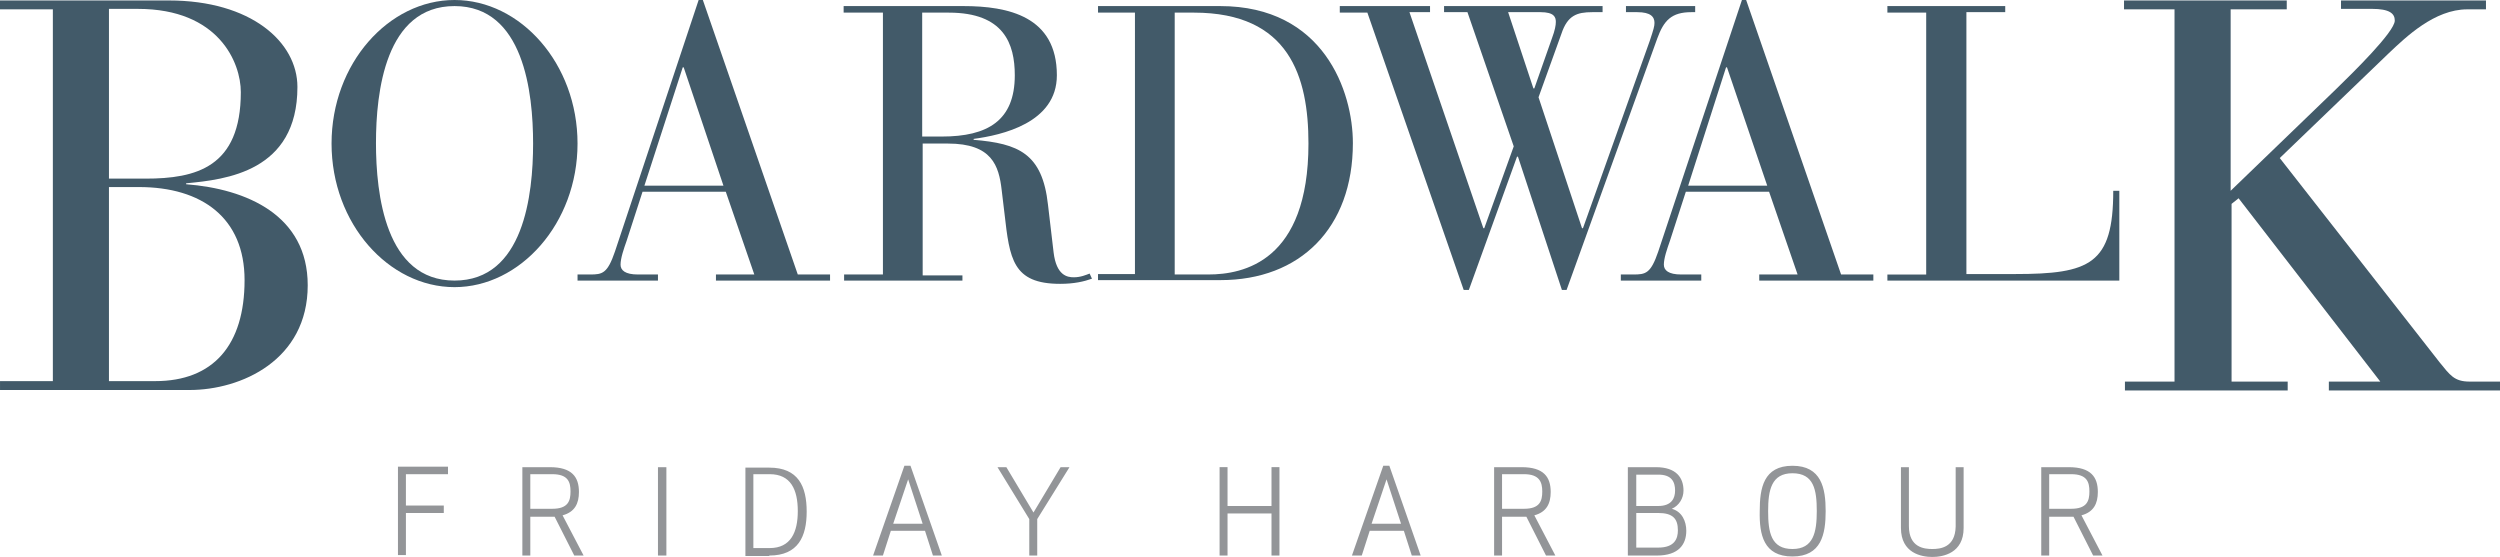
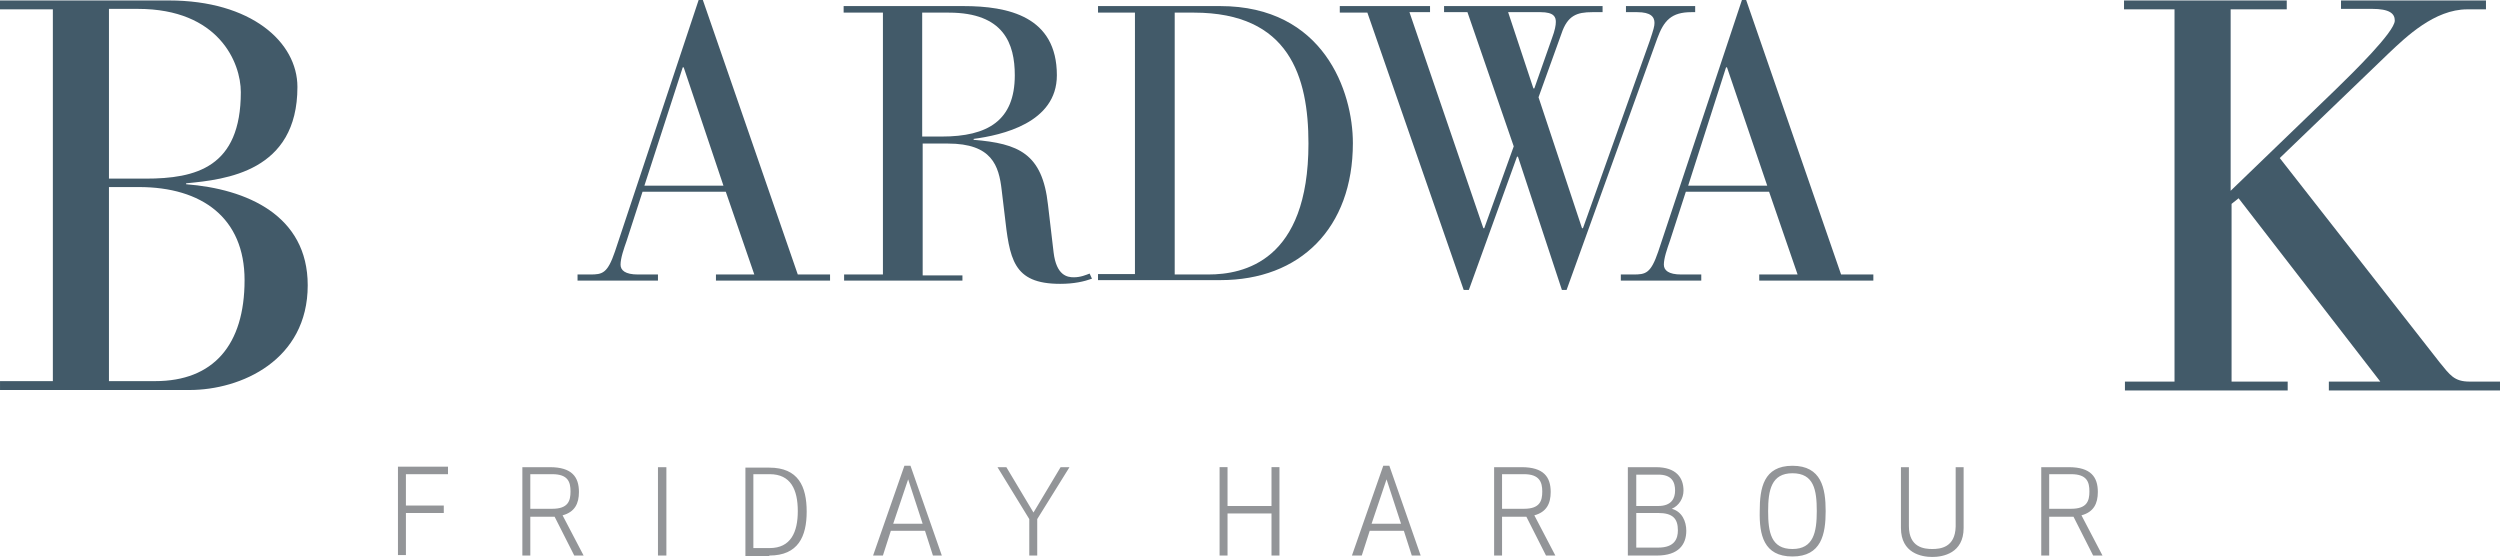
<svg xmlns="http://www.w3.org/2000/svg" version="1.1" id="Layer_1" x="0px" y="0px" width="360px" height="80.201px" viewBox="125.943 355.957 360 80.201" enable-background="new 125.943 355.957 360 80.201" xml:space="preserve">
  <g>
-     <path fill="#939598" d="M421.026,424.239h3.165c2.29,0,2.627,1.146,2.627,2.492c0,1.348-0.337,2.491-2.627,2.491h-3.165V424.239z    M421.026,430.366h2.963c0.202,0,0.404,0,0.539,0l2.828,5.59h1.348l-3.03-5.792c1.751-0.471,2.358-1.683,2.358-3.366   c0-2.154-1.011-3.568-4.176-3.568h-3.973v12.727h1.144L421.026,430.366L421.026,430.366z M404.192,435.014   c-1.146,0-3.367-0.202-3.367-3.3v-8.485h-1.146v8.755c0,3.637,2.965,4.175,4.514,4.175c1.548,0,4.512-0.538,4.512-4.175v-8.755   h-1.146v8.552C407.492,434.812,405.336,435.014,404.192,435.014 M384.057,436.091c4.175,0,4.781-3.233,4.781-6.532   s-0.606-6.531-4.781-6.531s-4.713,3.232-4.713,6.531C379.274,432.927,379.882,436.091,384.057,436.091 M384.057,435.014   c-3.098,0-3.503-2.426-3.503-5.455c0-3.03,0.472-5.454,3.503-5.454c3.098,0,3.502,2.424,3.502,5.454   S387.088,435.014,384.057,435.014 M367.155,426.596c0,1.079-0.472,2.224-2.425,2.224h-3.165v-4.511h3.031   C366.751,424.239,367.155,425.451,367.155,426.596 M361.565,429.828h3.165c2.089,0,2.828,0.809,2.828,2.49   c0,1.212-0.471,2.493-2.828,2.493h-3.165V429.828z M360.421,435.956h4.106c3.164,0,4.241-1.616,4.241-3.568   c0-1.347-0.604-2.76-2.087-3.166c1.079-0.47,1.686-1.547,1.686-2.626c0-1.816-1.011-3.366-3.974-3.366h-4.041v12.727H360.421z    M342.238,424.239h3.165c2.224,0,2.627,1.146,2.627,2.492c0,1.348-0.336,2.491-2.627,2.491h-3.165V424.239z M342.238,430.366h2.963   c0.202,0,0.404,0,0.54,0l2.828,5.59h1.346l-3.028-5.792c1.751-0.471,2.356-1.683,2.356-3.366c0-2.154-1.01-3.568-4.175-3.568   h-3.973v12.727h1.144L342.238,430.366L342.238,430.366z M325.605,424.979l2.088,6.398h-4.243L325.605,424.979z M322.037,435.956   l1.146-3.568h4.914l1.146,3.568h1.278l-4.512-12.929h-0.875l-4.513,12.929H322.037z M310.185,435.956v-12.727h-1.145v5.59h-6.331   v-5.59h-1.146v12.727h1.146v-6.061h6.331v6.061H310.185z M279.95,423.229h-1.28l-3.905,6.532l-3.906-6.532h-1.279l4.58,7.475v5.252   h1.145v-5.252L279.95,423.229z M256.717,424.979l2.087,6.398h-4.241L256.717,424.979z M253.081,435.956l1.144-3.568h4.917   l1.144,3.568h1.281l-4.513-12.929h-0.877l-4.51,12.929H253.081z M234.428,424.239h2.355c3.031,0,4.042,2.224,4.042,5.321   c0,3.028-1.011,5.319-4.042,5.319h-2.355V424.239z M236.718,435.956c4.177,0,5.387-2.76,5.387-6.329   c0-3.638-1.213-6.331-5.387-6.331h-3.435v12.727h3.435V435.956L236.718,435.956z M221.902,423.229h-1.213v12.727h1.213V423.229z    M202.307,424.239h3.164c2.29,0,2.627,1.146,2.627,2.492c0,1.348-0.337,2.491-2.627,2.491h-3.164V424.239z M202.307,430.366h2.964   c0.201,0,0.403,0,0.538,0l2.83,5.59h1.346l-3.031-5.792c1.751-0.471,2.357-1.683,2.357-3.366c0-2.154-1.011-3.568-4.175-3.568   h-3.973v12.727h1.145L202.307,430.366L202.307,430.366z M189.848,428.75h-5.454v-4.512h6.061v-1.078h-7.206v12.727h1.146v-6.061   h5.454V428.75z" />
+     <path fill="#939598" d="M421.026,424.239h3.165c2.29,0,2.627,1.146,2.627,2.492c0,1.348-0.337,2.491-2.627,2.491h-3.165V424.239z    M421.026,430.366h2.963c0.202,0,0.404,0,0.539,0l2.828,5.59h1.348l-3.03-5.792c1.751-0.471,2.358-1.683,2.358-3.366   c0-2.154-1.011-3.568-4.176-3.568h-3.973v12.727h1.144L421.026,430.366L421.026,430.366z M404.192,435.014   c-1.146,0-3.367-0.202-3.367-3.3v-8.485h-1.146v8.755c0,3.637,2.965,4.175,4.514,4.175c1.548,0,4.512-0.538,4.512-4.175v-8.755   h-1.146v8.552C407.492,434.812,405.336,435.014,404.192,435.014 M384.057,436.091c4.175,0,4.781-3.233,4.781-6.532   s-0.606-6.531-4.781-6.531s-4.713,3.232-4.713,6.531C379.274,432.927,379.882,436.091,384.057,436.091 M384.057,435.014   c-3.098,0-3.503-2.426-3.503-5.455c0-3.03,0.472-5.454,3.503-5.454c3.098,0,3.502,2.424,3.502,5.454   S387.088,435.014,384.057,435.014 M367.155,426.596c0,1.079-0.472,2.224-2.425,2.224h-3.165v-4.511h3.031   C366.751,424.239,367.155,425.451,367.155,426.596 M361.565,429.828h3.165c2.089,0,2.828,0.809,2.828,2.49   c0,1.212-0.471,2.493-2.828,2.493h-3.165V429.828z M360.421,435.956h4.106c3.164,0,4.241-1.616,4.241-3.568   c0-1.347-0.604-2.76-2.087-3.166c1.079-0.47,1.686-1.547,1.686-2.626c0-1.816-1.011-3.366-3.974-3.366h-4.041v12.727H360.421z    M342.238,424.239h3.165c2.224,0,2.627,1.146,2.627,2.492c0,1.348-0.336,2.491-2.627,2.491h-3.165V424.239z M342.238,430.366h2.963   c0.202,0,0.404,0,0.54,0l2.828,5.59h1.346l-3.028-5.792c1.751-0.471,2.356-1.683,2.356-3.366c0-2.154-1.01-3.568-4.175-3.568   h-3.973v12.727h1.144L342.238,430.366L342.238,430.366z M325.605,424.979l2.088,6.398h-4.243L325.605,424.979z M322.037,435.956   l1.146-3.568h4.914l1.146,3.568h1.278l-4.512-12.929h-0.875l-4.513,12.929H322.037z M310.185,435.956v-12.727h-1.145v5.59h-6.331   v-5.59h-1.146v12.727h1.146v-6.061h6.331v6.061H310.185z M279.95,423.229h-1.28l-3.905,6.532l-3.906-6.532h-1.279l4.58,7.475v5.252   h1.145v-5.252L279.95,423.229z M256.717,424.979l2.087,6.398h-4.241L256.717,424.979z M253.081,435.956l1.144-3.568h4.917   l1.144,3.568h1.281l-4.513-12.929h-0.877l-4.51,12.929H253.081z M234.428,424.239h2.355c3.031,0,4.042,2.224,4.042,5.321   c0,3.028-1.011,5.319-4.042,5.319h-2.355V424.239z M236.718,435.956c4.177,0,5.387-2.76,5.387-6.329   c0-3.638-1.213-6.331-5.387-6.331h-3.435v12.727h3.435V435.956L236.718,435.956z M221.902,423.229h-1.213v12.727h1.213V423.229z    M202.307,424.239h3.164c2.29,0,2.627,1.146,2.627,2.492c0,1.348-0.337,2.491-2.627,2.491h-3.164V424.239z M202.307,430.366h2.964   c0.201,0,0.403,0,0.538,0l2.83,5.59h1.346l-3.031-5.792c1.751-0.471,2.357-1.683,2.357-3.366c0-2.154-1.011-3.568-4.175-3.568   h-3.973v12.727h1.145L202.307,430.366L202.307,430.366z M189.848,428.75h-5.454v-4.512h6.061v-1.078h-7.206v12.727h1.146v-6.061   h5.454z" />
  </g>
  <g>
    <g>
      <path fill="#425A69" d="M133.552,357.303h-7.609v-1.279h24.311c11.851,0,18.518,5.993,18.518,12.458    c0,12.188-10.304,13.332-16.027,13.871v0.135c8.687,0.674,17.509,4.444,17.509,14.546c0,10.775-9.563,15.083-17.038,15.083    h-27.271v-1.279h7.609V357.303L133.552,357.303z M141.633,381.68h5.251c7.272,0,13.738-1.615,13.738-12.458    c0-4.241-3.165-11.985-14.815-11.985h-4.174V381.68L141.633,381.68z M141.633,410.838h6.666c8.351,0,12.862-5.184,12.862-14.544    c0-8.956-6.129-13.401-15.219-13.401h-4.31V410.838L141.633,410.838z" />
    </g>
    <g>
      <path fill="#425A69" d="M439.074,357.303h-7.272v-1.279h23.434v1.279h-8.079v26.128l15.083-14.545    c2.492-2.425,8.552-8.35,8.552-9.967c0-1.011-0.741-1.686-3.3-1.686h-4.443v-1.21h20.875v1.279h-2.694    c-4.713,0-8.821,3.973-11.313,6.329l-15.688,15.085l23.028,29.429c1.481,1.817,2.088,2.761,4.312,2.761h4.377v1.278h-24.648    v-1.278h7.409L448.3,384.508l-1.011,0.807v25.591h8.081v1.277h-23.436v-1.277h7.14V357.303L439.074,357.303z" />
    </g>
    <g>
-       <path fill="#425A69" d="M191.396,355.957c9.495,0,17.712,9.158,17.712,20.673c0,11.514-8.282,20.675-17.712,20.675    c-9.494,0-17.71-9.161-17.71-20.675C173.687,365.115,181.902,355.957,191.396,355.957z M191.396,396.36    c9.967,0,11.313-12.391,11.313-19.73s-1.347-19.798-11.313-19.798s-11.313,12.39-11.313,19.73    C180.084,383.902,181.433,396.36,191.396,396.36z" />
      <path fill="#425A69" d="M230.455,383.565h-11.986l-2.291,7.07c-0.402,1.146-0.875,2.492-0.875,3.435    c0,0.809,0.673,1.413,2.491,1.413h2.896v0.877h-11.581v-0.877h1.817c1.751,0,2.491-0.133,3.568-3.298l12.054-36.229h0.606    l13.671,39.526h4.646v0.877H229.04v-0.877h5.522L230.455,383.565z M224.394,365.653h-0.135l-5.521,17.037h11.38L224.394,365.653z" />
      <path fill="#425A69" d="M253.013,357.775h-5.587v-0.943h17.238c6.465,0,13.468,1.481,13.468,9.966    c0,6.869-7.946,8.619-11.985,9.159v0.133c6.464,0.54,9.899,1.954,10.708,9.362l0.809,6.867c0.404,3.299,1.952,3.568,2.895,3.568    c1.01,0,1.751-0.336,2.291-0.538l0.336,0.74c-1.145,0.404-2.559,0.741-4.58,0.741c-6.868,0-7.272-3.636-8.012-10.102l-0.404-3.367    c-0.403-3.567-1.414-6.732-7.743-6.732h-3.638v18.989h5.725v0.741h-17.039v-0.877h5.59v-37.708H253.013z M258.738,375.619h2.828    c6.599,0,10.507-2.29,10.507-8.821c0-4.512-1.55-9.022-9.496-9.022h-3.839V375.619L258.738,375.619z" />
      <path fill="#425A69" d="M289.377,357.775h-5.319v-0.943h17.575c14.95,0,19.125,12.322,19.125,19.73    c0,12.257-7.61,19.731-19.059,19.731h-17.642v-0.875h5.319V357.775L289.377,357.775z M295.101,395.483h4.849    c5.05,0,14.411-1.883,14.411-18.854c0-9.63-2.762-18.854-16.499-18.854h-2.761V395.483L295.101,395.483z" />
      <path fill="#425A69" d="M322.845,357.775h-3.973v-0.943h12.996v0.876h-2.964l10.64,31.111h0.133l4.244-11.785l-6.667-19.326    h-3.367v-0.876h22.827v0.876h-1.48c-2.222,0-3.568,0.473-4.443,3.1l-3.3,9.158l6.263,18.854h0.135l9.628-27.003    c0.538-1.615,0.673-2.088,0.673-2.559c0-0.875-0.537-1.55-2.492-1.55h-1.616v-0.875h9.967v0.875h-0.538    c-2.897,0-3.975,1.213-4.915,3.772l-13.064,36.229h-0.674l-6.329-19.191h-0.135l-6.936,19.191h-0.742L322.845,357.775z     M346.751,368.685h0.135l2.559-7.274c0.403-1.077,0.538-1.818,0.538-2.289c0-0.672-0.202-1.415-2.224-1.415h-4.646    L346.751,368.685z" />
      <path fill="#425A69" d="M380.689,383.565h-11.986l-2.29,7.07c-0.401,1.146-0.875,2.492-0.875,3.435    c0,0.809,0.675,1.413,2.492,1.413h2.896v0.877h-11.584v-0.877h1.818c1.751,0,2.492-0.133,3.569-3.298l12.054-36.229h0.605    l13.671,39.526h4.646v0.877h-16.431v-0.877h5.522L380.689,383.565z M374.63,365.653h-0.135l-5.455,17.037h11.382L374.63,365.653z" />
-       <path fill="#425A69" d="M403.316,357.775h-5.589v-0.943h16.969v0.876h-5.591v37.711h7.005c10.774,0,14.141-1.414,14.141-11.986    h0.875v12.929h-33.399v-0.875h5.588v-37.711H403.316z" />
    </g>
  </g>
</svg>